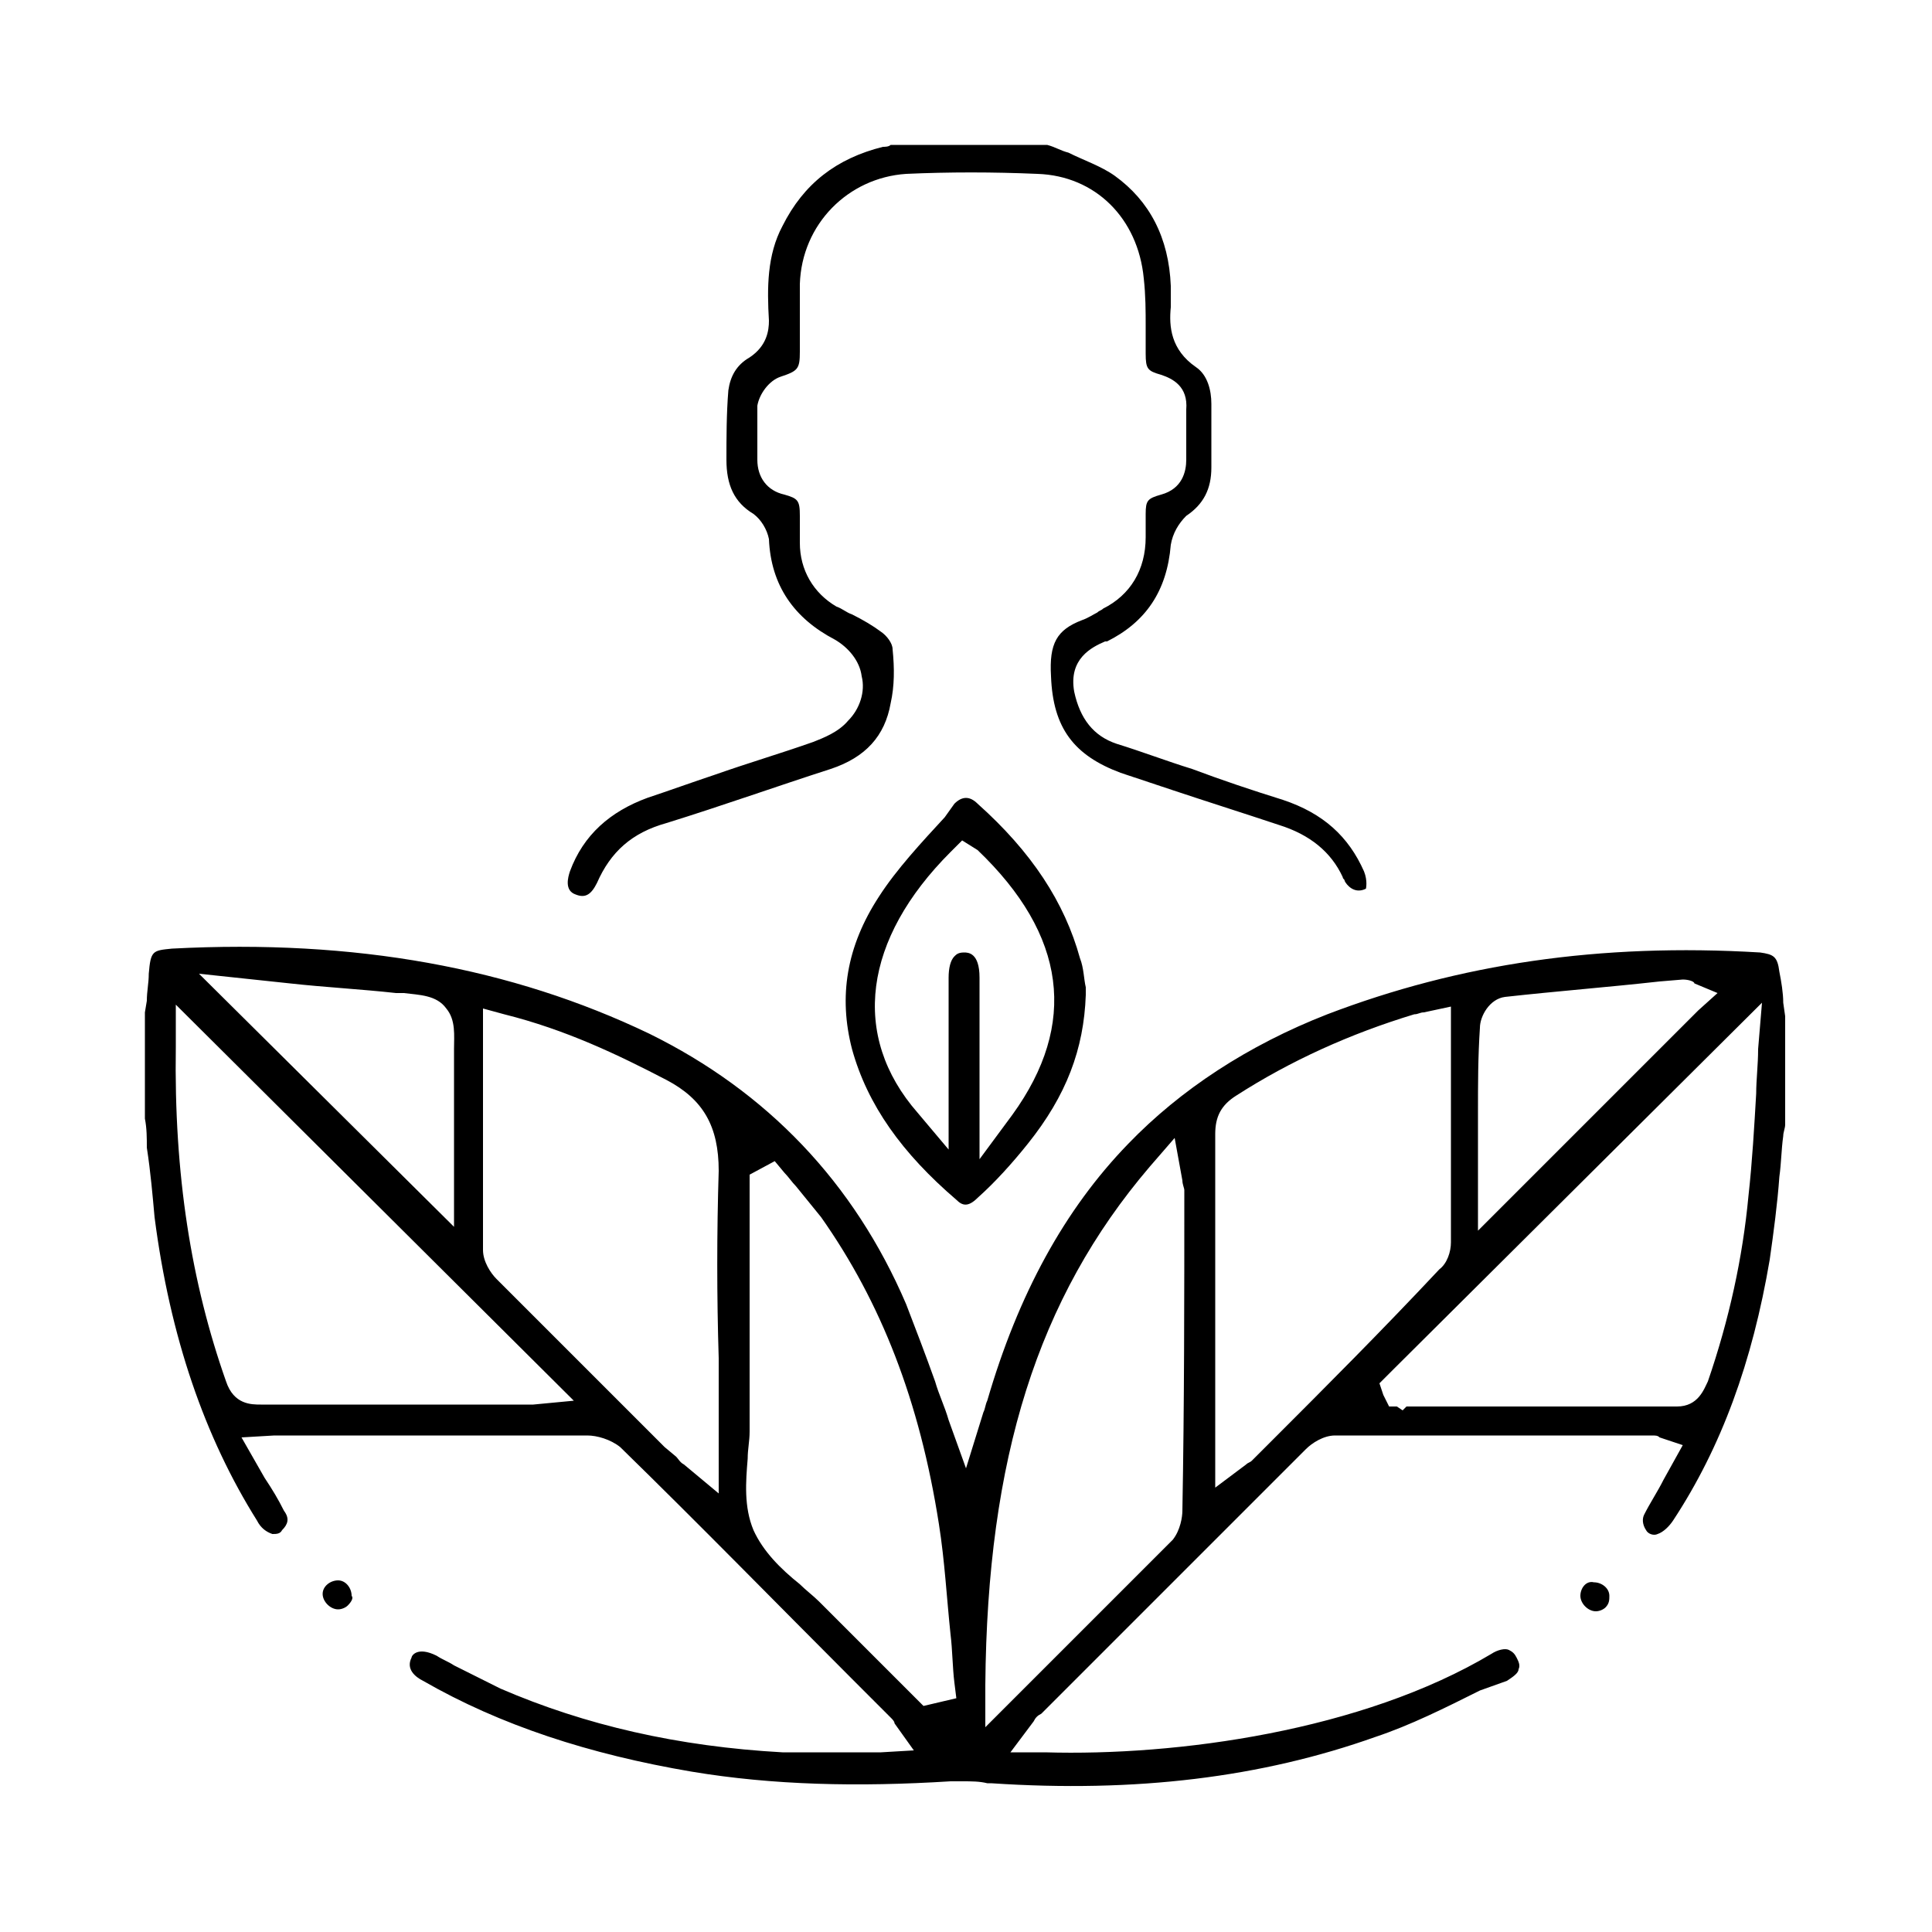
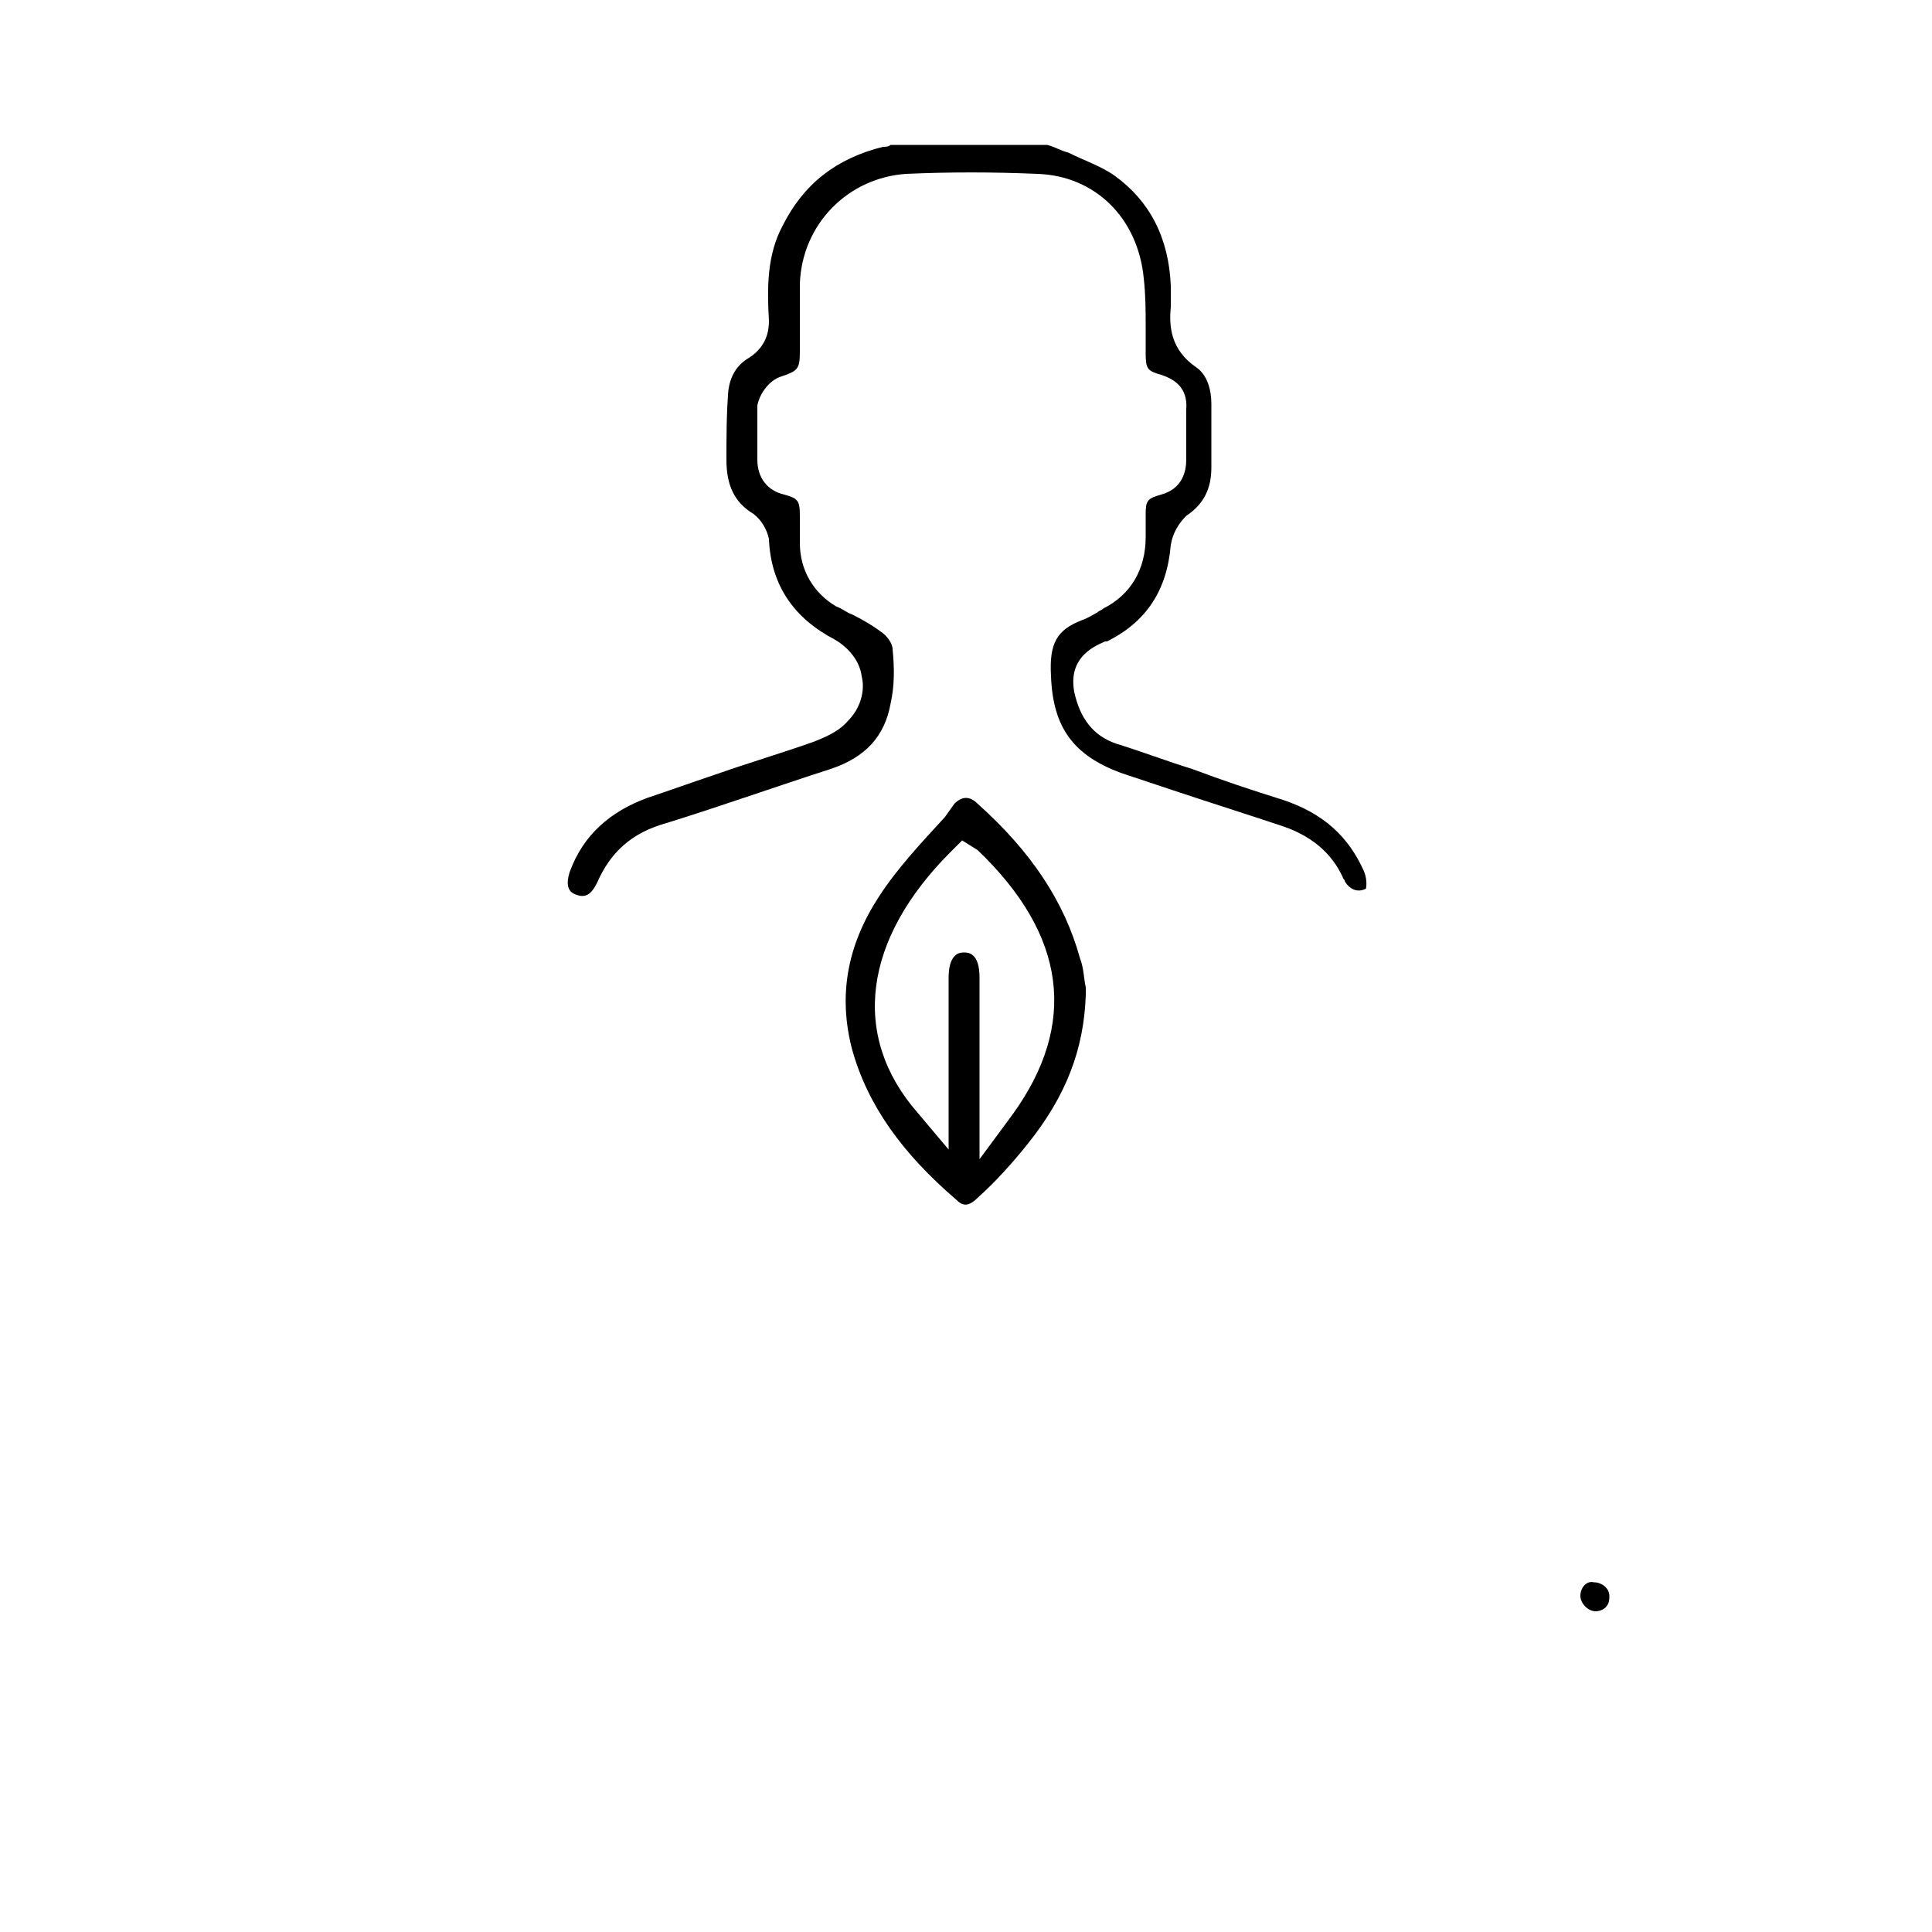
<svg xmlns="http://www.w3.org/2000/svg" version="1.1" id="Camada_1" x="0px" y="0px" viewBox="0 0 100 100" style="enable-background:new 0 0 100 100;" xml:space="preserve">
  <style type="text/css">
	.st0{stroke:#FFFF00;stroke-width:2;stroke-miterlimit:10;}
</style>
  <g>
-     <path d="M86.6,78.7c2.5-3.8,4.1-8.2,5-13.5c0.2-1.4,0.4-2.9,0.5-4.3c0.1-0.7,0.1-1.4,0.2-2.1c0-0.2,0.1-0.4,0.1-0.6l0-0.2v-5.4   l-0.1-0.7c0-0.5-0.1-1.1-0.2-1.6c-0.1-0.8-0.3-0.9-1-1c-8.3-0.5-15.6,0.6-22.4,3.2c-4.1,1.6-7.6,3.9-10.3,6.7   c-3.3,3.4-5.7,7.8-7.3,13.3c-0.1,0.2-0.1,0.4-0.2,0.6l-0.9,2.9l-0.9-2.5c-0.2-0.7-0.5-1.3-0.7-2c-0.5-1.4-1-2.7-1.5-4   c-2.7-6.3-7.2-11-13.3-14c-7.1-3.4-15.2-4.9-24.7-4.4c-1,0.1-1.1,0.1-1.2,1.3c0,0.5-0.1,0.9-0.1,1.4l-0.1,0.6v5.5   c0.1,0.5,0.1,1,0.1,1.5C7.8,60.7,7.9,61.9,8,63c0.8,6.2,2.6,11.4,5.3,15.7c0.2,0.4,0.5,0.6,0.8,0.7c0.2,0,0.4,0,0.5-0.2   c0.3-0.3,0.4-0.6,0.1-1c-0.3-0.6-0.6-1.1-1-1.7l-1.2-2.1l1.7-0.1c0.2,0,0.4,0,0.6,0l1.5,0c4.7,0,9.4,0,14.1,0   c0.5,0,1.2,0.2,1.7,0.6c4.1,4,8.1,8.1,12.2,12.2l1.8,1.8c0.1,0.1,0.2,0.2,0.2,0.3l1,1.4l-1.7,0.1c-0.5,0-1.1,0-1.6,0   c-1.1,0-2.3,0-3.5,0c-5.4-0.3-10.2-1.4-14.6-3.3c-0.8-0.4-1.6-0.8-2.4-1.2c-0.3-0.2-0.6-0.3-0.9-0.5c-1-0.5-1.3,0-1.3,0.1   c-0.3,0.6,0.2,1,0.6,1.2c4,2.3,8.6,3.8,13.9,4.7c4.2,0.7,8.6,0.8,13.4,0.5c0.2,0,0.4,0,0.6,0c0.5,0,0.9,0,1.3,0.1l0.2,0   c7.5,0.5,14-0.3,19.9-2.4c1.8-0.6,3.6-1.5,5.4-2.4L78,87c0.3-0.2,0.6-0.4,0.6-0.6c0.1-0.2,0-0.4-0.1-0.6c-0.1-0.2-0.2-0.3-0.4-0.4   c-0.2-0.1-0.6,0-0.9,0.2c-6.7,4-16.3,5.3-23.1,5.1l-1.8,0l1.2-1.6c0.1-0.2,0.2-0.3,0.4-0.4c4.6-4.6,9.1-9.1,13.7-13.7   c0.3-0.3,0.9-0.7,1.5-0.7c4.8,0,9.6,0,14.5,0l1.9,0c0.2,0,0.3,0,0.4,0.1l1.2,0.4l-1,1.8c-0.3,0.6-0.7,1.2-1,1.8   c-0.1,0.2-0.1,0.5,0.1,0.8c0.1,0.2,0.4,0.3,0.6,0.2C86.1,79.3,86.4,79,86.6,78.7z M15,50.9c1.8,0.2,3.7,0.3,5.5,0.5   c0.1,0,0.3,0,0.4,0c0.8,0.1,1.7,0.1,2.2,0.8c0.5,0.6,0.4,1.4,0.4,2.1c0,0.2,0,0.4,0,0.5c0,1.6,0,3.2,0,4.8l0,3.9L10.3,50.4L15,50.9   z M27.6,72.7c-0.2,0-0.3,0-0.5,0l-5,0c-2.9,0-5.8,0-8.6,0c0,0,0,0,0,0c-0.5,0-1.4,0-1.8-1.2C9.9,66.4,9,60.8,9.1,54.2l0-2.2   l20.6,20.5L27.6,72.7z M37.2,70.3c0,1.3,0,2.6,0,3.9v3.1l-1.8-1.5c-0.2-0.1-0.3-0.3-0.4-0.4l-0.6-0.5c-2.9-2.9-5.8-5.8-8.7-8.7   c-0.3-0.3-0.7-0.9-0.7-1.5c0-3,0-5.9,0-9l0-3.5l1.1,0.3c3.2,0.8,5.9,2.1,8.4,3.4c1.9,1,2.7,2.4,2.7,4.7   C37.1,63.8,37.1,67.1,37.2,70.3z M47.8,88.3l-1.9-1.9c-1.2-1.2-2.3-2.3-3.5-3.5c-0.3-0.3-0.7-0.6-1-0.9c-1-0.8-1.9-1.7-2.4-2.8   c-0.5-1.2-0.4-2.5-0.3-3.7c0-0.5,0.1-0.9,0.1-1.4c0-2.9,0-5.7,0-8.6l0-4.7l1.3-0.7l0.5,0.6c0.2,0.2,0.4,0.5,0.6,0.7   c0.4,0.5,0.9,1.1,1.3,1.6c3.1,4.4,5.1,9.5,6.1,15.9c0.3,1.9,0.4,3.8,0.6,5.7c0.1,0.8,0.1,1.7,0.2,2.5l0.1,0.8L47.8,88.3z    M76.6,53.2c0-0.6,0.5-1.5,1.3-1.6c2.7-0.3,5.3-0.5,8-0.8l1.2-0.1c0.3,0,0.6,0.1,0.6,0.2l1.2,0.5l-1,0.9L76.5,63.7l0-6.1   C76.5,56.1,76.5,54.7,76.6,53.2z M61.2,78.2c0,0.3-0.1,1-0.5,1.5c-2.2,2.2-4.4,4.4-6.6,6.6L51,89.4l0-2.2c0.1-11.7,2.7-20,8.5-26.8   l1.3-1.5l0.4,2.2c0,0.2,0.1,0.4,0.1,0.5C61.3,67.2,61.3,72.7,61.2,78.2z M65.8,74.6l-1,1c-0.1,0.1-0.2,0.1-0.3,0.2l-1.6,1.2l0-6.3   c0-4,0-8,0-12c0-0.9,0.3-1.5,1.1-2c2.8-1.8,5.9-3.2,9.2-4.2c0.2,0,0.3-0.1,0.5-0.1l1.4-0.3l0,3.4c0,3,0,5.9,0,8.8   c0,0.5-0.2,1.1-0.6,1.4C71.5,68.9,68.6,71.8,65.8,74.6z M86.8,72.8C86.8,72.8,86.8,72.8,86.8,72.8c-3.4,0-6.8,0-10.2,0l-3.8,0   l-0.2,0.2l-0.3-0.2l-0.4,0l-0.3-0.6l-0.2-0.6l0.8-0.8l19-18.9L91,54.3c0,0.8-0.1,1.6-0.1,2.3c-0.1,1.7-0.2,3.5-0.4,5.3   c-0.3,3.2-1,6.4-2.1,9.6C88.2,71.9,87.9,72.8,86.8,72.8z" />
    <path d="M70.6,45.1c-0.8-1.8-2.1-3-4.2-3.7c-1.6-0.5-3.1-1-4.7-1.6c-1.3-0.4-2.6-0.9-3.9-1.3c-1.2-0.4-1.9-1.3-2.2-2.7   c-0.3-1.7,0.9-2.3,1.6-2.6l0.1,0c2-1,3.1-2.6,3.3-5c0.1-0.6,0.4-1.1,0.8-1.5c0.9-0.6,1.3-1.4,1.3-2.5c0-1.2,0-2.4,0-3.3   c0-0.7-0.2-1.5-0.8-1.9c-1.3-0.9-1.4-2.1-1.3-3.1c0-0.3,0-0.7,0-1.1c-0.1-2.5-1.1-4.4-2.9-5.7c-0.7-0.5-1.6-0.8-2.4-1.2   c-0.4-0.1-0.7-0.3-1.1-0.4h-8.1c-0.1,0.1-0.3,0.1-0.4,0.1c-2.4,0.6-4.1,1.9-5.2,4.1c-0.8,1.5-0.8,3.2-0.7,4.9c0,0.5-0.1,1.3-1,1.9   c-0.7,0.4-1,1-1.1,1.7c-0.1,1.2-0.1,2.5-0.1,3.6c0,1.3,0.4,2.2,1.4,2.8c0.4,0.3,0.7,0.8,0.8,1.3c0.1,2.4,1.3,4.1,3.4,5.2   c0.7,0.4,1.3,1.1,1.4,1.9c0.2,0.8-0.1,1.7-0.7,2.3c-0.5,0.6-1.3,0.9-1.8,1.1c-1.7,0.6-3.4,1.1-5.1,1.7c-1.2,0.4-2.3,0.8-3.5,1.2   c-1.9,0.7-3.3,1.9-4,3.8c-0.1,0.3-0.3,1,0.3,1.2c0.5,0.2,0.8,0,1.1-0.6c0.7-1.6,1.8-2.6,3.6-3.1c2.9-0.9,5.7-1.9,8.5-2.8   c1.8-0.6,2.8-1.7,3.1-3.4c0.2-0.9,0.2-1.8,0.1-2.8c0-0.3-0.3-0.7-0.6-0.9c-0.4-0.3-0.9-0.6-1.5-0.9c-0.3-0.1-0.5-0.3-0.8-0.4   c-1.2-0.7-1.9-1.9-1.9-3.3c0-0.3,0-0.5,0-0.8c0-0.2,0-0.4,0-0.6c0-0.8-0.1-0.9-0.8-1.1c-0.9-0.2-1.4-0.9-1.4-1.8c0-0.3,0-0.7,0-1   c0-0.6,0-1.2,0-1.8c0.1-0.6,0.6-1.3,1.2-1.5c0.9-0.3,1-0.4,1-1.3c0-0.4,0-0.8,0-1.2c0-0.8,0-1.5,0-2.3c0.1-3.1,2.5-5.5,5.5-5.7   c2.2-0.1,4.5-0.1,6.8,0c3,0.1,5.2,2.3,5.5,5.4c0.1,0.9,0.1,1.7,0.1,2.5c0,0.5,0,0.9,0,1.4c0,0.8,0.1,0.9,0.8,1.1   c0.6,0.2,1.4,0.6,1.3,1.8c0,1,0,1.8,0,2.6c0,0.6-0.2,1.5-1.3,1.8c-0.7,0.2-0.8,0.3-0.8,1c0,0.2,0,0.4,0,0.6c0,0.2,0,0.4,0,0.6   c0,1.7-0.8,3-2.2,3.7c-0.1,0.1-0.2,0.1-0.3,0.2c-0.2,0.1-0.5,0.3-0.8,0.4c-1.3,0.5-1.7,1.2-1.6,2.9c0.1,2.7,1.2,4.1,3.6,5l2.7,0.9   c1.8,0.6,3.7,1.2,5.5,1.8c1.6,0.5,2.7,1.4,3.3,2.7c0,0.1,0.1,0.1,0.1,0.2c0.1,0.2,0.5,0.7,1.1,0.4C70.7,46,70.8,45.6,70.6,45.1z" />
    <path d="M48.9,42.3c-1.2,1.3-2.5,2.7-3.4,4.1c-1.7,2.6-2.1,5.2-1.4,7.9c0.8,2.9,2.6,5.4,5.4,7.8c0.3,0.3,0.6,0.4,1.1-0.1   c0.9-0.8,1.8-1.8,2.6-2.8c2-2.5,2.9-4.9,3-7.7c0-0.1,0-0.2,0-0.4c-0.1-0.4-0.1-1-0.3-1.5c-0.8-2.9-2.5-5.5-5.3-8   c-0.2-0.2-0.4-0.3-0.6-0.3c-0.2,0-0.4,0.1-0.6,0.3L48.9,42.3z M50.6,44c4.6,4.4,5.2,9,1.8,13.7l-1.7,2.3l0-9.4   c0-1.3-0.6-1.3-0.8-1.3c-0.3,0-0.4,0.1-0.5,0.2c-0.2,0.2-0.3,0.6-0.3,1.1c0,1,0,2,0,3l0,5.9l-1.6-1.9c-3.5-4-2.8-9,1.7-13.5   l0.6-0.6L50.6,44z" />
-     <path d="M17.5,81.8c-0.4,0-0.8,0.3-0.8,0.7v0c0,0.4,0.4,0.8,0.8,0.8c0.2,0,0.4-0.1,0.5-0.2c0.2-0.2,0.3-0.4,0.2-0.5   C18.2,82.2,17.9,81.8,17.5,81.8C17.5,81.8,17.5,81.8,17.5,81.8z" />
    <path d="M81.8,82.6c0,0.4,0.4,0.8,0.8,0.8c0,0,0,0,0,0c0.2,0,0.4-0.1,0.5-0.2c0.2-0.2,0.2-0.4,0.2-0.6c0-0.4-0.4-0.7-0.8-0.7   C82.1,81.8,81.8,82.2,81.8,82.6z" />
  </g>
</svg>